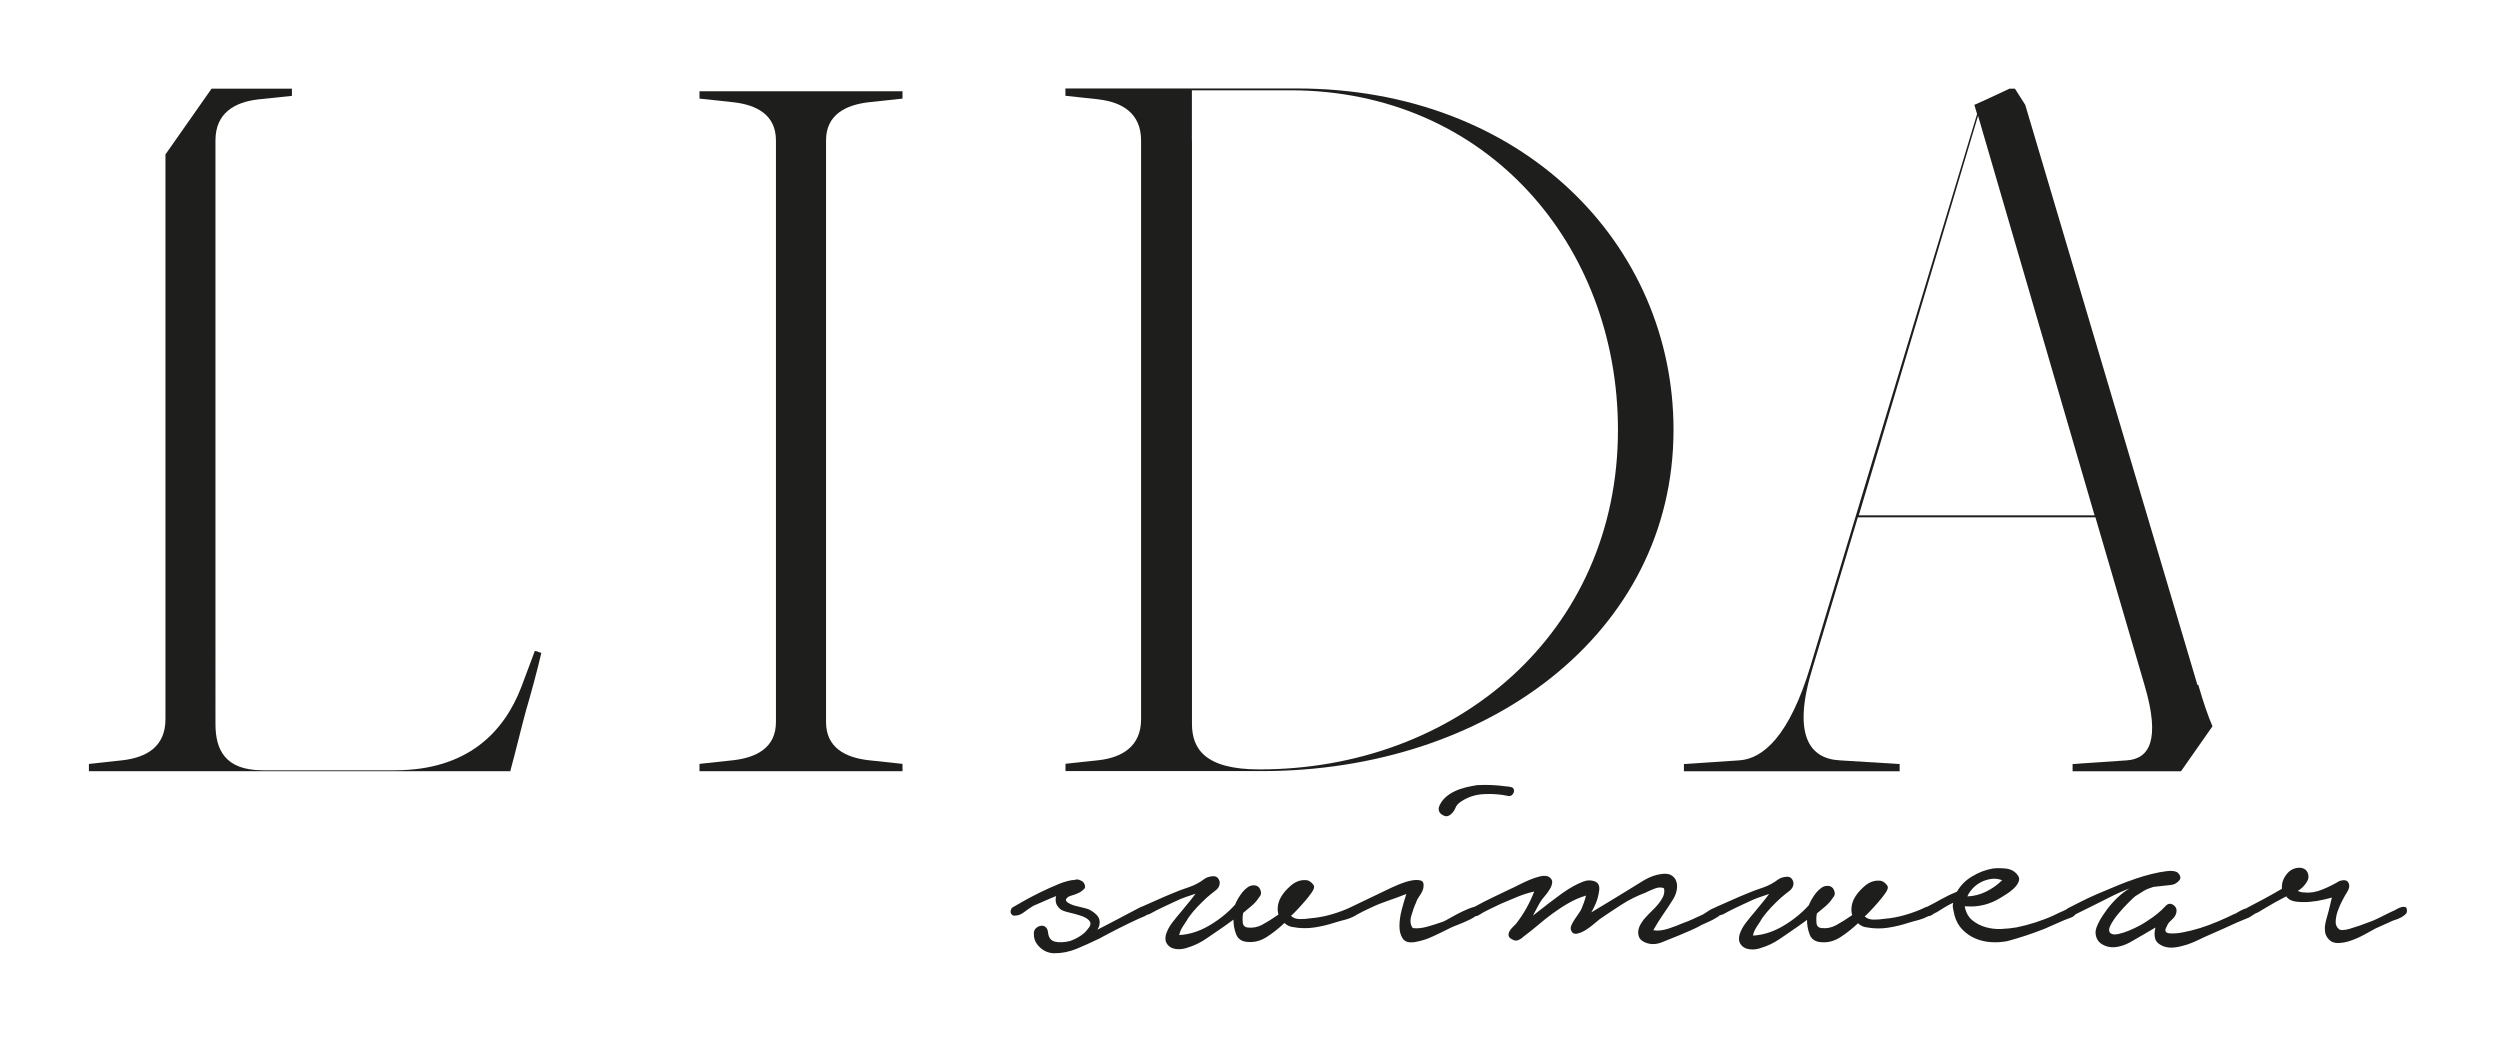
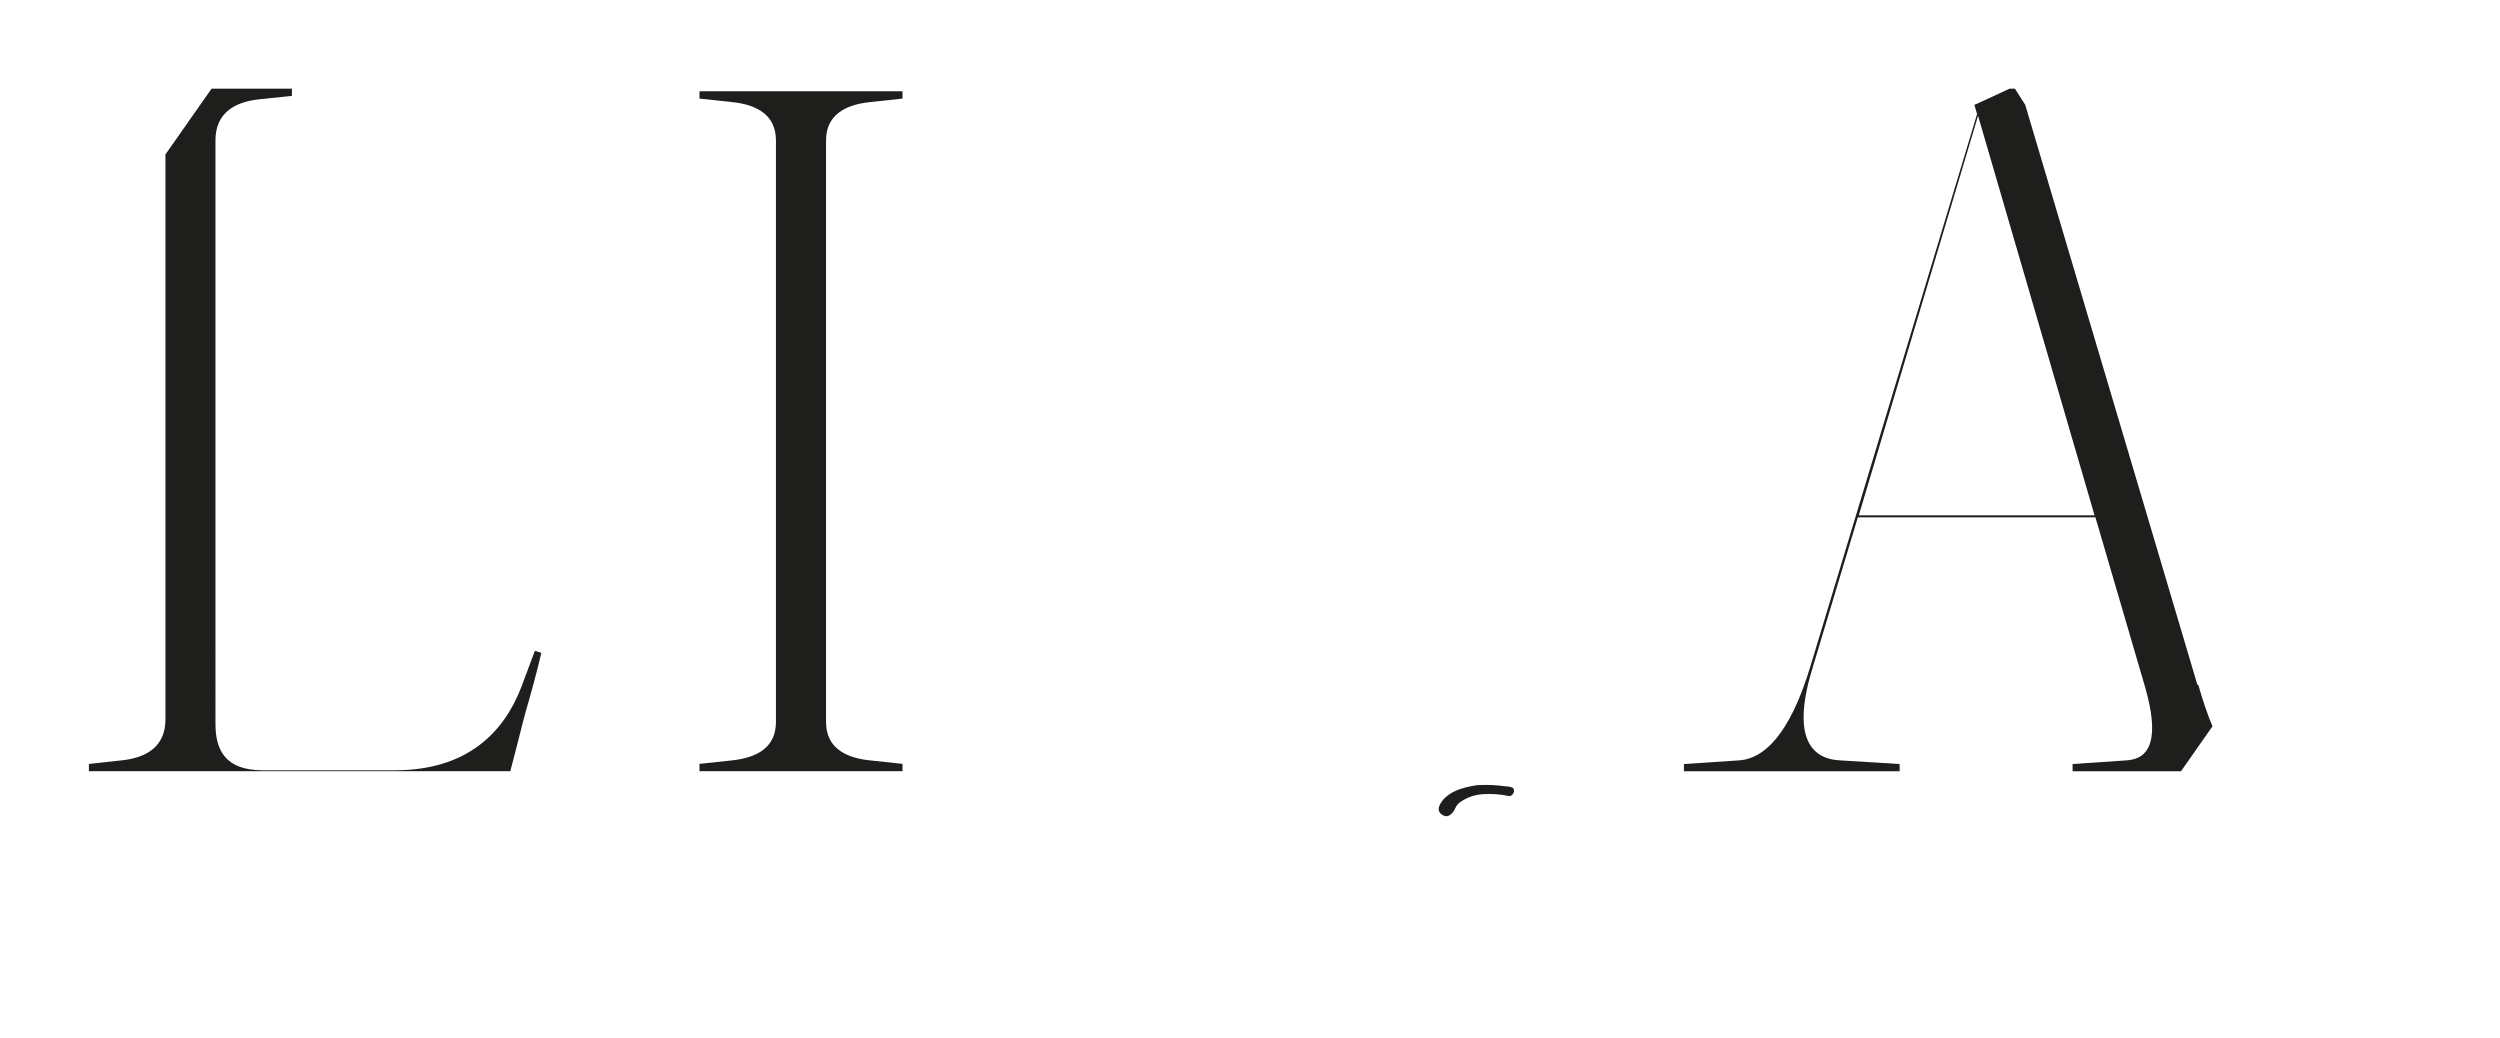
<svg xmlns="http://www.w3.org/2000/svg" viewBox="0 0 283.46 117.71" data-name="Layer 1" id="Layer_1">
  <defs>
    <style>
      .cls-1 {
        fill: #1e1e1d;
      }
    </style>
  </defs>
  <g>
    <path d="M163.5,92.36c.34.25.66.25.96,0,.24-.18.43-.43.55-.73.12-.31.34-.55.64-.74.77-.52,1.63-.8,2.59-.85s1.89.02,2.78.21c.15.03.29,0,.41-.11.12-.11.2-.24.23-.39.03-.27-.07-.44-.3-.5-.23-.06-.44-.09-.62-.09-1.07-.15-2.16-.2-3.26-.14-.4.06-.82.15-1.26.25-.44.11-.87.25-1.26.44-.4.18-.76.42-1.08.71-.32.29-.56.64-.71,1.03-.12.37-.02.67.32.92Z" class="cls-1" />
-     <path d="M272.72,102.86c-.14-.05-.29-.05-.46,0s-.34.12-.53.23c-.18.11-.32.18-.41.21-.4.18-.79.38-1.17.57-.38.2-.76.37-1.12.53-1.1.43-1.98.73-2.64.92-.66.18-1.06.18-1.22,0-.25-.21-.36-.51-.34-.87.02-.37.09-.75.23-1.15.14-.4.31-.79.51-1.17.2-.38.37-.7.53-.94.28-.43.34-.8.18-1.1-.15-.31-.51-.37-1.06-.18-.55.34-1.18.65-1.88.94s-1.38.41-2.02.34c-.31,0-.57-.06-.78-.18.4-.24.72-.55.96-.92.24-.34.31-.69.18-1.06-.12-.37-.4-.58-.83-.64-.64-.03-1.17.21-1.58.73-.41.52-.59,1.07-.53,1.65-.73.43-1.42.81-2.04,1.15-.63.34-1.26.67-1.91,1.01-.02.01-.03.04-.06.05-.09.02-.19.05-.29.09-.23.09-.45.21-.67.34-.21.14-.38.22-.5.25-.49.25-1.07.51-1.75.8-.67.29-1.35.54-2.04.76-.69.21-1.35.38-2,.5-.64.12-1.18.15-1.61.09-.15-.03-.26-.1-.32-.21-.06-.11-.03-.27.09-.48.09-.24.21-.44.34-.57l.44-.44c.15-.15.26-.34.32-.55.12-.4.02-.71-.3-.94-.32-.23-.62-.19-.9.11-.55.61-1.27,1.19-2.16,1.75-.12.09-.37.24-.73.44-.37.2-.77.39-1.19.57-.43.18-.85.32-1.26.41s-.71.06-.9-.09c-.21-.18-.21-.48,0-.9.21-.41.5-.84.87-1.29.37-.44.74-.86,1.13-1.24.38-.38.65-.64.8-.76.37-.24.7-.45.99-.62.29-.17.65-.31,1.08-.44l2.07-.23c.34-.06.62-.23.85-.5s.16-.58-.21-.92c-.25-.15-.64-.2-1.17-.14-.54.06-1.11.17-1.72.32-.61.15-1.19.32-1.75.51s-.93.32-1.15.41c-.4.15-.9.35-1.49.6-.6.25-1.22.51-1.86.78-.64.28-1.25.56-1.81.85-.57.29-1.03.53-1.4.71-.08.04-.13.08-.18.13-.17.09-.34.18-.53.26-.32.14-.64.28-.94.44-.67.31-1.36.57-2.07.8-.7.23-1.42.42-2.16.57-.52.09-1.09.15-1.72.18-.63.03-1.23-.04-1.81-.21-.58-.17-1.09-.44-1.52-.8-.43-.37-.71-.89-.83-1.56h.18c.67.06,1.34,0,2-.16.66-.17,1.26-.42,1.81-.76.15-.09.39-.24.71-.44s.61-.42.87-.67c.26-.24.44-.51.55-.78.11-.28.05-.54-.16-.78-.31-.4-.74-.63-1.31-.69-.57-.06-1.06-.06-1.49,0-.83.15-1.61.45-2.34.9-.74.44-1.3,1.02-1.7,1.72-.61.25-1.22.54-1.81.87-.54.31-1.07.59-1.57.84-.08,0-.15.03-.24.08-.7.34-1.45.62-2.25.85-.8.23-1.59.38-2.39.44-.34.06-.73.09-1.17.09s-.79-.12-1.03-.37c.12-.09.33-.29.62-.6.29-.31.59-.63.9-.99.31-.35.57-.69.8-1.01s.33-.57.3-.76c-.06-.15-.18-.31-.37-.46-.18-.15-.38-.23-.6-.23-.61-.03-1.19.19-1.72.67-.54.47-.93.96-1.17,1.45-.28.61-.34,1.21-.18,1.79-.7.49-1.32.87-1.84,1.15-.52.28-1.06.38-1.61.32-.37-.03-.57-.23-.6-.6-.03-.37-.02-.72.05-1.06.34-.28.67-.55.99-.83.32-.28.59-.58.8-.92.24-.24.3-.53.16-.87-.14-.34-.39-.51-.76-.51-.25,0-.48.08-.69.23-.21.15-.41.34-.6.57-.18.23-.34.47-.48.71-.14.25-.25.47-.34.69-.8.89-1.76,1.67-2.89,2.34-1.13.67-2.28,1.04-3.44,1.1.06-.34.22-.7.48-1.08.26-.38.45-.68.57-.9.31-.43.64-.83,1.01-1.22s.73-.74,1.1-1.08c.24-.21.56-.47.94-.76.38-.29.54-.63.48-1.03-.12-.43-.38-.63-.78-.6-.4.03-.72.14-.96.32-.52.4-1.1.7-1.74.92-.64.21-1.26.44-1.84.69-.61.25-1.2.5-1.77.76-.57.26-1.14.51-1.72.76-.02.01-.04.03-.06.04-.12.04-.25.1-.38.16-.2.11-.38.22-.55.34-.17.12-.31.21-.44.28-.4.18-.78.36-1.15.53s-.77.33-1.19.48c-.4.18-.93.38-1.58.6-.66.21-1.23.28-1.72.18.34-.61.7-1.2,1.1-1.77.4-.57.8-1.17,1.19-1.81.18-.31.31-.64.37-.99.06-.35.05-.67-.05-.96-.09-.29-.28-.52-.55-.69s-.64-.22-1.1-.16c-.7.09-1.39.34-2.04.73-.66.4-1.28.78-1.86,1.15-.7.43-1.39.85-2.07,1.26-.67.41-1.35.82-2.02,1.22.21-.37.4-.74.55-1.12.15-.38.26-.79.32-1.22.12-.61-.03-1-.46-1.17s-.87-.16-1.33.02c-.4.15-.79.34-1.17.55-.38.21-.79.48-1.22.78-.43.31-.91.67-1.45,1.08-.54.41-1.16.9-1.86,1.45.15-.28.3-.55.44-.83.14-.27.28-.53.44-.78.09-.15.24-.35.46-.6.21-.24.41-.51.57-.78.17-.28.26-.54.28-.78.02-.24-.11-.46-.39-.64-.25-.12-.57-.14-.96-.05-.4.09-.81.23-1.24.41-.43.18-.83.38-1.22.57-.38.2-.68.34-.9.44-.71.34-1.41.67-2.11,1.01-.66.31-1.31.66-1.97,1.02-.02,0-.03,0-.05.01-.4.11-.83.28-1.31.51s-.93.47-1.35.71c-.43.25-.72.4-.87.46-.52.18-1.09.37-1.72.55-.63.18-1.2.25-1.72.18-.28-.37-.33-.84-.16-1.42.17-.58.34-1.07.53-1.47.09-.28.24-.55.44-.83.2-.28.33-.55.39-.83.09-.49-.02-.77-.32-.85-.31-.08-.67-.07-1.1.02s-.87.23-1.31.41c-.44.18-.73.31-.85.37l-4.59,2.2c-.7.34-1.45.62-2.25.85-.8.23-1.59.38-2.39.44-.34.06-.73.09-1.17.09s-.79-.12-1.03-.37c.12-.09.33-.29.62-.6.29-.31.59-.63.9-.99.31-.35.57-.69.8-1.01s.33-.57.3-.76c-.06-.15-.18-.31-.37-.46-.18-.15-.38-.23-.6-.23-.61-.03-1.19.19-1.72.67-.54.47-.93.96-1.17,1.45-.28.61-.34,1.21-.18,1.79-.7.49-1.32.87-1.84,1.15-.52.28-1.06.38-1.61.32-.37-.03-.57-.23-.6-.6-.03-.37-.02-.72.05-1.06.34-.28.67-.55.99-.83.32-.28.59-.58.8-.92.24-.24.3-.53.16-.87-.14-.34-.39-.51-.76-.51-.25,0-.48.08-.69.23-.21.15-.41.34-.6.57-.18.23-.34.47-.48.71-.14.25-.25.47-.34.69-.8.89-1.76,1.67-2.89,2.34-1.13.67-2.28,1.04-3.44,1.1.06-.34.22-.7.48-1.08.26-.38.45-.68.57-.9.31-.43.64-.83,1.01-1.22.37-.38.73-.74,1.1-1.08.24-.21.56-.47.94-.76.38-.29.54-.63.48-1.03-.12-.43-.38-.63-.78-.6-.4.03-.72.14-.96.32-.52.4-1.1.7-1.74.92-.64.21-1.26.44-1.84.69-.61.25-1.2.5-1.77.76-.57.26-1.14.51-1.72.76,0,0,0,0,0,0-.04.02-.09.02-.13.04l-3.67,1.93-1.24.64c.24-.4.31-.79.21-1.17-.11-.38-.47-.74-1.08-1.08-.09-.06-.31-.13-.64-.21-.34-.08-.67-.16-1.01-.25-.34-.09-.62-.21-.85-.37-.23-.15-.27-.32-.11-.5.09-.12.28-.22.57-.3.29-.08.56-.18.8-.3.24-.12.44-.27.6-.44s.14-.41-.05-.71c-.09-.12-.24-.22-.44-.3s-.39-.08-.57-.02c-.52.03-1.13.19-1.84.48-.71.29-1.4.61-2.09.94-.69.34-1.32.67-1.88.99-.57.32-.96.54-1.17.67-.12.06-.21.15-.25.28-.05.12-.06.24-.05.34.02.11.08.2.18.28s.24.1.39.07c.31,0,.65-.14,1.03-.44.38-.29.71-.51.99-.67.37-.15.77-.33,1.22-.53.44-.2.9-.39,1.35-.57-.06.25-.07.49-.02.73.05.25.21.49.48.74.18.15.52.28,1.01.39.49.11.96.24,1.4.39.44.15.76.35.94.6.18.25.08.58-.32,1.01-.15.21-.41.44-.76.67-.35.23-.74.42-1.17.57-.64.15-1.2.18-1.68.07-.48-.11-.74-.47-.8-1.08-.03-.28-.13-.47-.3-.6s-.36-.16-.57-.11c-.21.05-.4.15-.55.32s-.21.39-.18.67c0,.55.24,1.04.71,1.47s1.02.64,1.63.64c.86,0,1.69-.17,2.5-.5.81-.34,1.66-.72,2.55-1.15.73-.4,1.48-.79,2.23-1.17.75-.38,1.49-.74,2.23-1.08.21-.09.45-.19.71-.3.09-.04.16-.09.22-.14.12-.04.24-.07.35-.11.49-.28.98-.53,1.47-.76.49-.23.99-.47,1.52-.71.31-.15.66-.3,1.06-.44.4-.14.78-.27,1.15-.39-.25.34-.52.69-.83,1.06-.31.37-.58.7-.83,1.01-.34.4-.67.8-.99,1.22-.32.41-.56.87-.71,1.35-.09.4-.07.72.07.96.14.24.33.42.57.53.24.11.52.16.83.16s.6-.05.87-.14c.83-.24,1.58-.6,2.27-1.08.69-.47,1.37-.94,2.04-1.4l1.01-.73c0,.61.11,1.18.32,1.7.21.52.66.8,1.33.83.73.06,1.45-.13,2.13-.57.69-.44,1.35-.97,2-1.58.31.28.63.43.96.46.8.15,1.6.17,2.41.05.81-.12,1.58-.31,2.32-.55.4-.12.8-.24,1.22-.34.41-.11.8-.27,1.17-.48.03-.02.04-.04.06-.05.55-.3,1.09-.57,1.64-.82.64-.31,1.3-.57,1.97-.8.67-.23,1.36-.48,2.07-.76-.18.55-.36,1.16-.53,1.81s-.25,1.27-.25,1.84.12,1.03.37,1.4c.24.37.69.5,1.33.41.73-.12,1.45-.34,2.13-.67.69-.32,1.37-.65,2.04-.99.12-.06.4-.18.83-.34.43-.17.85-.35,1.26-.55.26-.12.48-.26.68-.4.1,0,.2-.02.3-.08.43-.28.86-.51,1.29-.71.43-.2.86-.41,1.29-.62.58-.24,1.19-.5,1.81-.76.63-.26,1.28-.47,1.95-.62-.52,1.35-1.21,2.57-2.07,3.67l-.37.37c-.15.15-.28.31-.37.48s-.12.34-.09.5c.03.17.18.31.46.44.21.12.43.14.64.05.21-.09.4-.21.55-.37.58-.43,1.15-.88,1.7-1.35.55-.47,1.11-.92,1.68-1.33.57-.41,1.15-.8,1.77-1.15.61-.35,1.27-.64,1.97-.85-.06.28-.15.55-.25.83-.11.28-.19.49-.25.64-.06.15-.17.34-.32.55-.15.21-.31.44-.46.67-.15.23-.28.45-.37.67-.09.21-.11.4-.05.55.12.34.34.47.67.41.32-.06.65-.2.99-.41.34-.21.66-.45.96-.71.31-.26.52-.44.64-.53.8-.55,1.62-1.1,2.48-1.65.86-.55,1.75-.99,2.66-1.33.24-.12.59-.28,1.03-.46.44-.18.82-.2,1.12-.05.06.34.02.65-.11.94-.14.29-.32.57-.55.85-.23.28-.47.54-.73.78-.26.25-.48.48-.67.69-.18.18-.36.41-.53.69-.17.28-.28.54-.32.8-.05.26-.02.51.07.76.09.25.31.44.64.6.61.28,1.27.28,1.97,0s1.35-.54,1.93-.78c.43-.18.86-.37,1.29-.55.43-.18.86-.4,1.29-.64.12-.06.36-.17.71-.32.35-.15.69-.33,1.01-.53.12-.07.21-.14.3-.22.14-.04.28-.08.41-.13.49-.28.98-.53,1.47-.76.49-.23.99-.47,1.52-.71.31-.15.66-.3,1.06-.44.4-.14.78-.27,1.15-.39-.25.34-.52.69-.83,1.06-.31.37-.58.7-.83,1.01-.34.4-.67.8-.99,1.22-.32.41-.56.87-.71,1.35-.09.4-.07.72.07.96.14.24.33.42.57.53.24.11.52.16.83.16s.6-.05.87-.14c.83-.24,1.58-.6,2.27-1.08.69-.47,1.37-.94,2.04-1.4l1.01-.73c0,.61.11,1.18.32,1.7.21.52.66.8,1.33.83.73.06,1.45-.13,2.13-.57.69-.44,1.35-.97,2-1.58.31.28.63.43.96.46.8.15,1.6.17,2.41.05.81-.12,1.58-.31,2.32-.55.4-.12.8-.24,1.22-.34.37-.1.72-.24,1.05-.42.13,0,.26-.04.4-.13.24-.17.44-.28.6-.34.24-.15.53-.33.85-.53s.65-.37.99-.53c-.06.21-.07.44-.02.69s.1.49.16.73c.18.67.49,1.22.92,1.65.43.43.91.76,1.45.99s1.12.37,1.75.41c.63.05,1.25,0,1.86-.11,1.38-.37,2.77-.83,4.18-1.38l2.3-1.01c.21-.09.46-.18.74-.28.22-.07.39-.21.53-.38.5-.25,1.02-.51,1.6-.79.66-.32,1.29-.64,1.88-.94.6-.31,1.13-.57,1.61-.78.47-.21.82-.35,1.03-.41-.4.21-.83.54-1.29.96-.46.43-.88.9-1.26,1.4-.38.51-.7,1-.94,1.47-.25.48-.37.87-.37,1.17.03.58.26,1.01.69,1.29s.92.4,1.47.37c.61-.06,1.2-.25,1.77-.57s1.11-.64,1.63-.94l1.24-.73c-.12.43-.14.83-.05,1.22.09.38.4.68.92.9.4.15.83.2,1.31.14.47-.06.94-.17,1.4-.32.46-.15.9-.34,1.33-.55s.83-.4,1.19-.55c.55-.24,1.09-.48,1.61-.71.52-.23,1.04-.47,1.56-.71.12-.06.31-.14.55-.23.24-.09.49-.19.73-.3.16-.07.29-.16.41-.25.02-.01.03-.02.05-.03.24-.17.46-.28.64-.34.21-.12.5-.29.85-.51.35-.21.7-.41,1.03-.6.34-.18.77-.41,1.29-.69.24.34.62.54,1.12.6.51.06,1.03.07,1.58.02.55-.05,1.06-.13,1.54-.25.47-.12.79-.2.94-.23l-.37,1.52c-.06.25-.13.5-.21.76-.08.26-.14.52-.18.78-.05.26-.05.52-.02.78.03.26.12.5.28.71.28.4.66.6,1.15.6s.99-.09,1.52-.28c.52-.18,1.03-.41,1.54-.69.5-.28.93-.51,1.26-.69l1.93-.87c.09-.03.23-.08.41-.14s.36-.14.53-.23c.17-.09.32-.2.46-.32.14-.12.21-.26.21-.41,0-.28-.07-.44-.21-.48ZM223.66,100.74c.28-.29.59-.53.94-.71.35-.18.74-.31,1.15-.37.41-.06.83-.02,1.26.14-.52.52-1.12.95-1.81,1.29-.69.34-1.4.52-2.13.55.12-.31.32-.6.6-.9Z" class="cls-1" />
  </g>
  <g>
    <path d="M61.06,73.93c-.21-.12-.42-.12-.42-.12l-1.55,4.14c-1.96,5.06-6.08,9.39-14.34,9.39h-14.95c-4.33,0-5.37-2.38-5.37-5.27V15.91c0-3.09,2.17-4.33,4.85-4.64l3.82-.4v-.82h-9.11l-5.23,7.46v64.05c0,3.11-2.17,4.33-4.85,4.64l-3.83.42v.82h47.8v-.1c.52-1.86,1.23-4.85,1.74-6.71.52-1.76,1.34-4.75,1.76-6.61,0,0-.1,0-.31-.1Z" class="cls-1" />
    <path d="M98.51,86.2l3.82.41v.83h-23.02v-.83l3.82-.41c2.68-.31,4.85-1.44,4.85-4.33V15.92c0-2.89-2.17-4.03-4.85-4.33l-3.82-.41v-.83h23.02v.83l-3.82.41c-2.68.31-4.85,1.45-4.85,4.33v65.95c0,2.89,2.17,4.03,4.85,4.33Z" class="cls-1" />
-     <path d="M124.62,11.27l-3.82-.41v-.83h26.22c25.6,0,42.73,17.65,42.73,38.7,0,23.22-21.26,38.7-46.65,38.7h-22.29v-.83l3.82-.41c2.58-.31,4.75-1.55,4.75-4.64V15.92c0-3.09-2.17-4.33-4.75-4.64ZM135.15,15.92v66.16c0,2.79,1.44,5.16,7.64,5.16,22.19,0,40.66-15.38,40.66-38.5,0-20.95-14.86-38.5-37.16-38.5h-11.15v5.68Z" class="cls-1" />
    <path d="M249.25,77.65h-.1l-19.52-65.76-1.17-1.84h-.61c-1.72.81-3.3,1.55-3.99,1.84l.31,1.04-18.88,62.56c-2.38,7.94-5.37,10.53-8.05,10.72l-6.31.42v.82h24.46v-.82l-6.81-.42c-3.41-.19-5.46-2.88-2.99-10.72l5.06-16.83h26.94l5.56,19c1.86,6.29.52,8.36-1.96,8.55l-6.19.42v.82h12.29l3.57-5.1c-.52-1.21-1.05-2.76-1.61-4.7ZM210.76,58.43l13.52-45.3,13.21,45.3h-26.73Z" class="cls-1" />
  </g>
</svg>